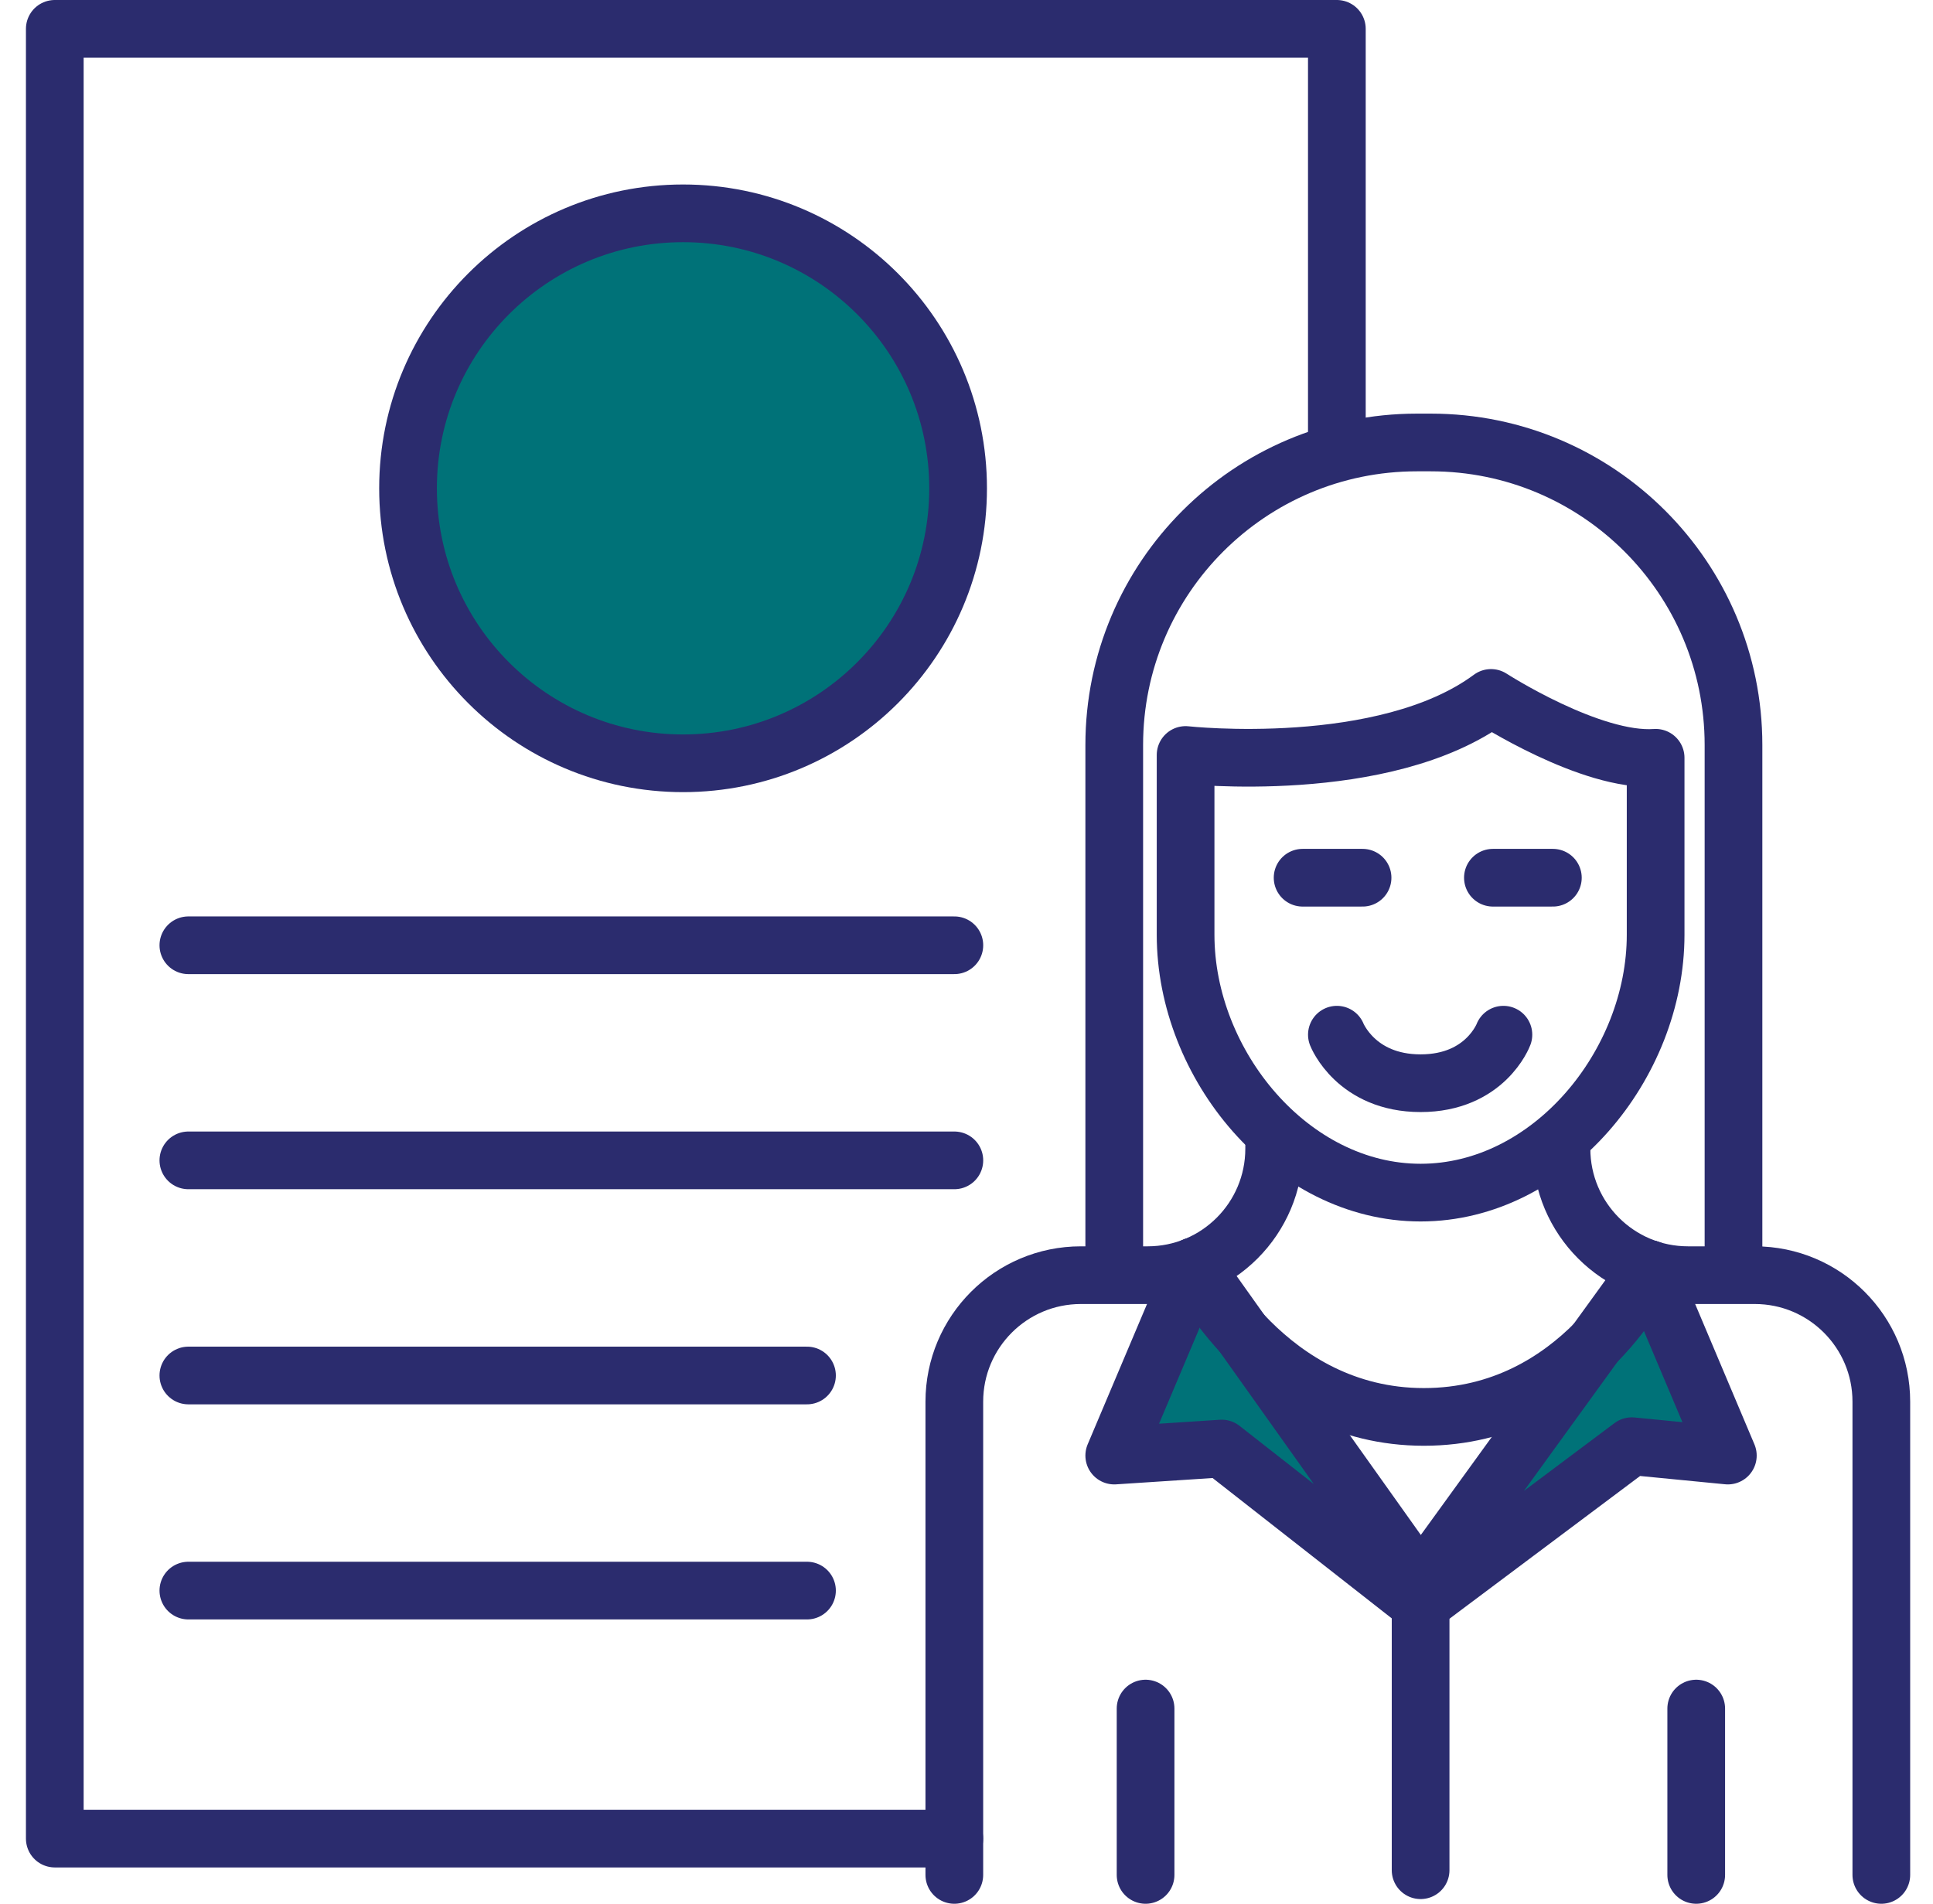
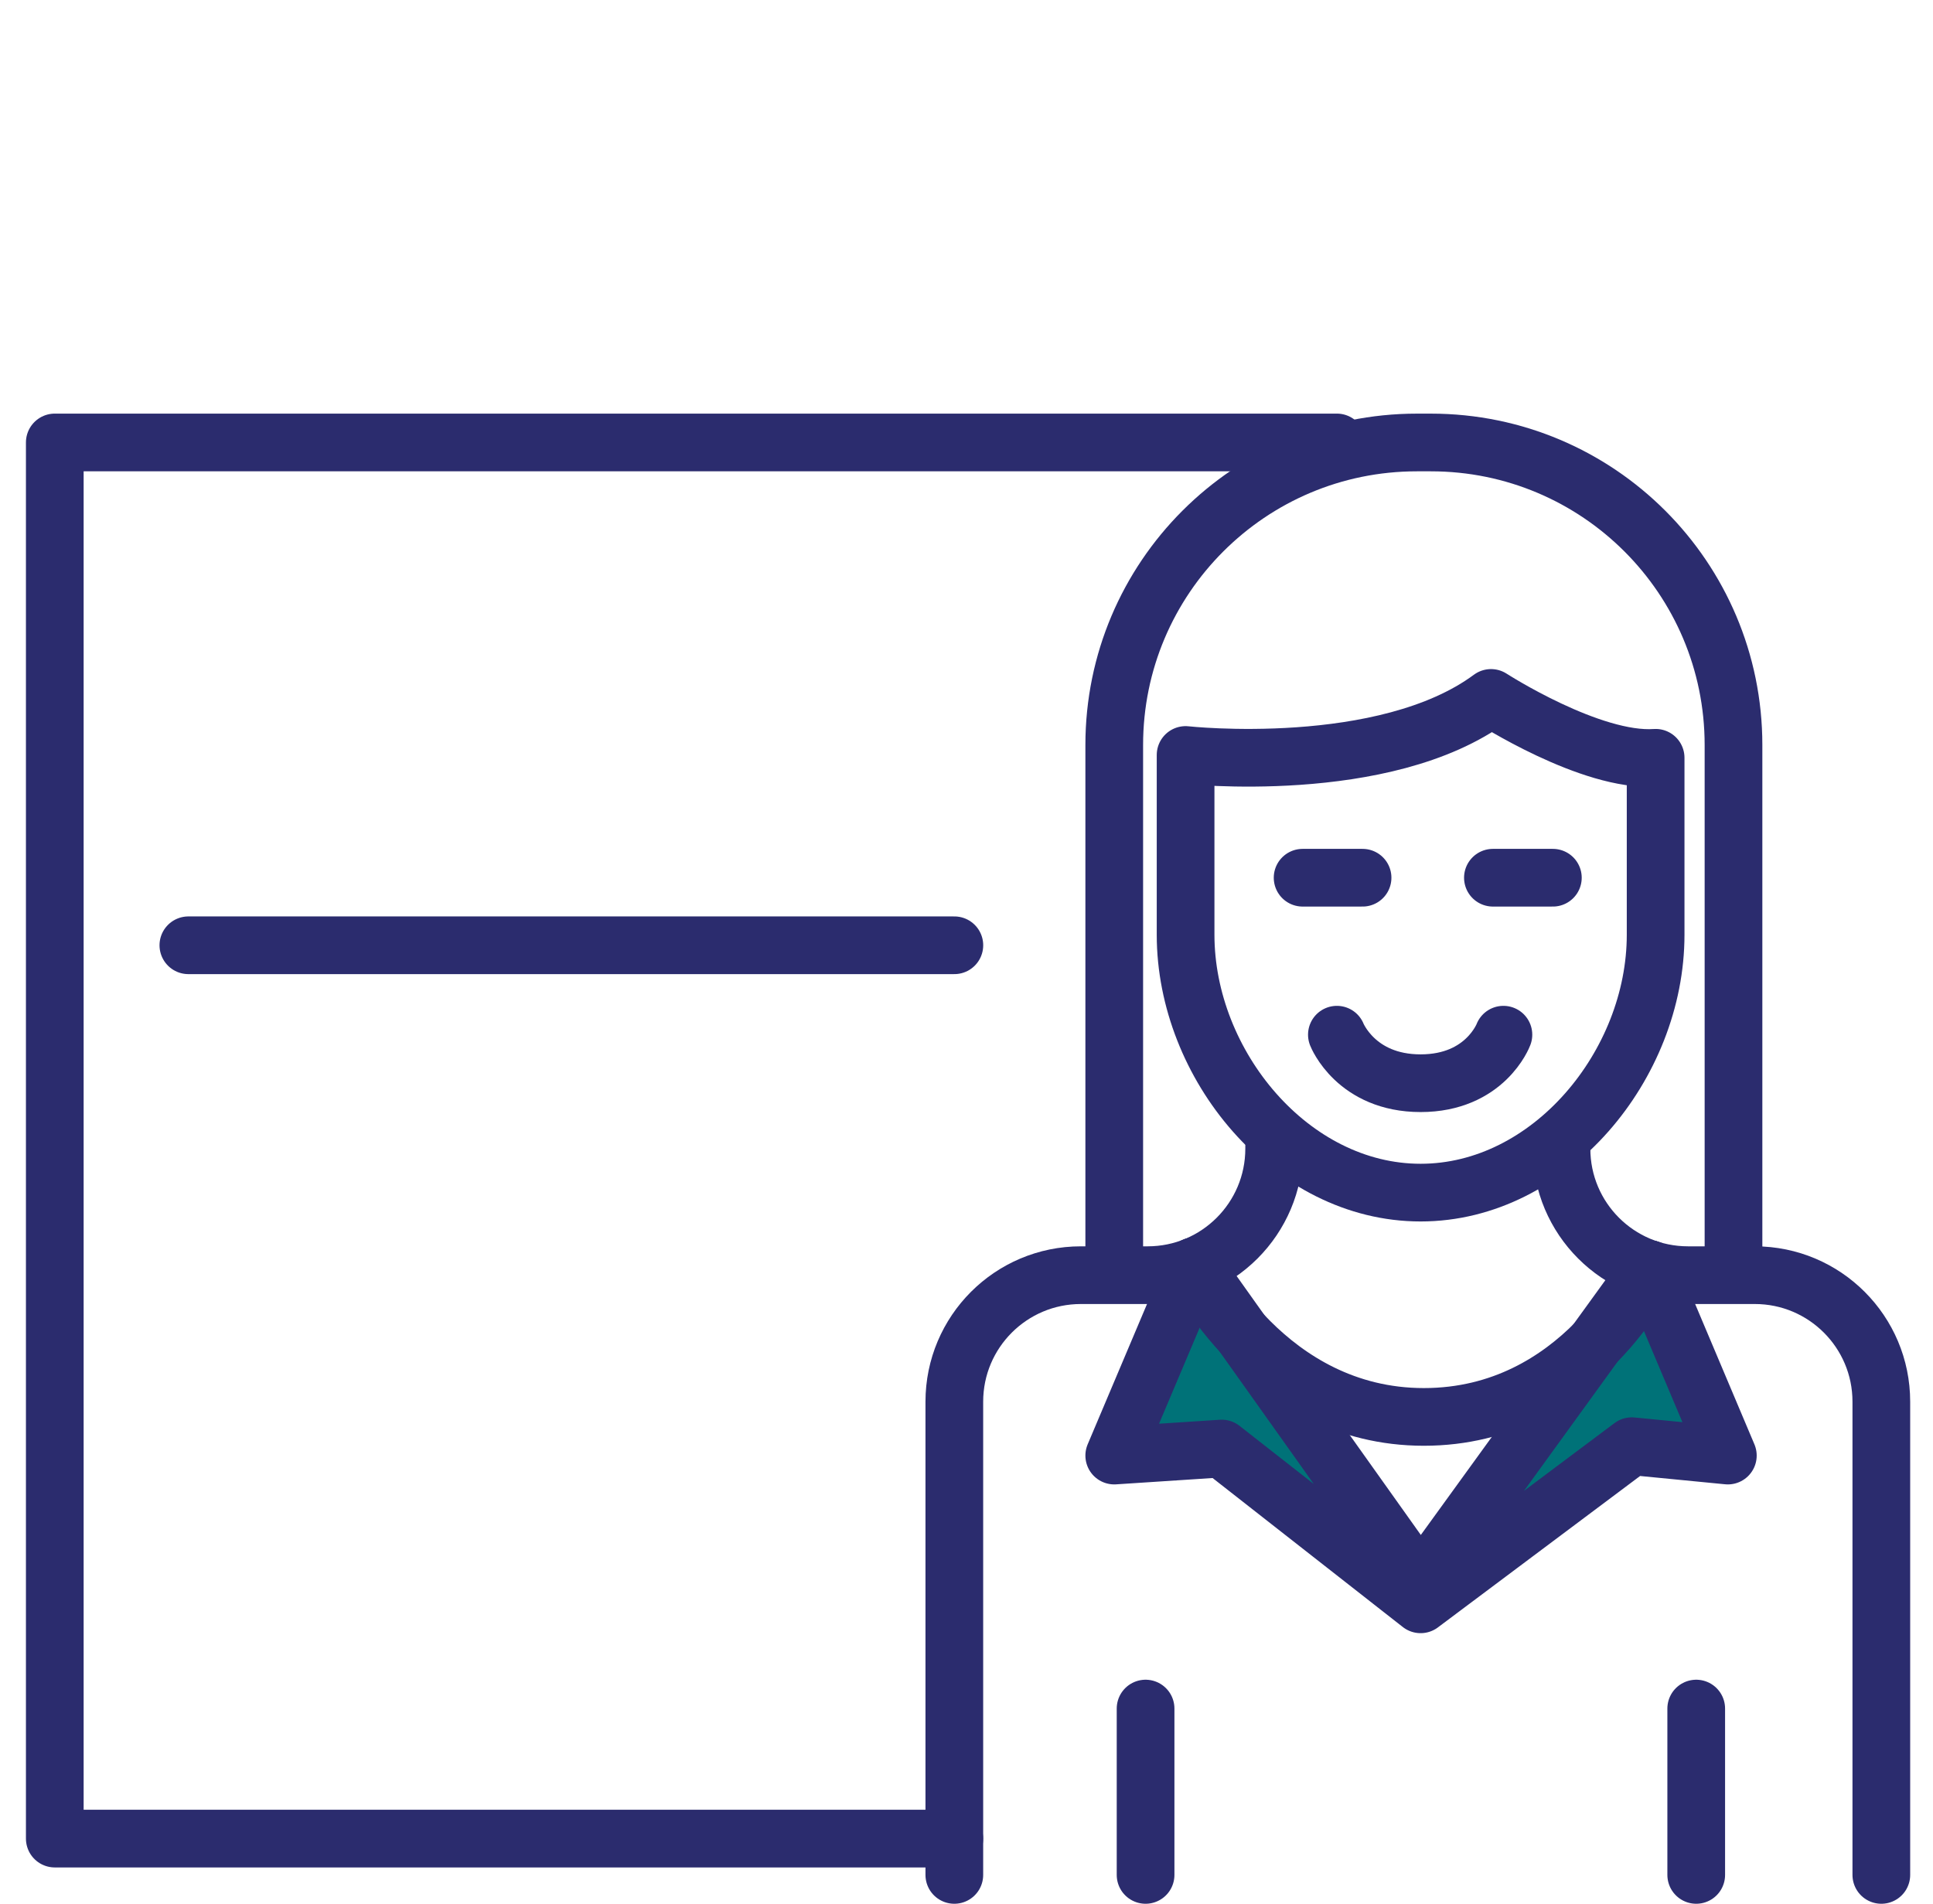
<svg xmlns="http://www.w3.org/2000/svg" width="67" height="66" viewBox="0 0 67 66" fill="none">
  <path d="M38.621 43.81V25.828C38.621 20.035 43.317 15.34 49.11 15.34H49.596C55.389 15.34 60.085 20.035 60.085 25.828V43.81" stroke="#2B2C6E" stroke-width="2" stroke-miterlimit="10" stroke-linecap="round" stroke-linejoin="round" />
  <path d="M41.094 26.174C41.094 26.174 47.987 26.933 51.681 24.196C51.681 24.196 55.144 26.433 57.386 26.271V32.408C57.386 36.907 53.739 41.346 49.24 41.346C44.741 41.346 41.094 36.907 41.094 32.408V26.174H41.094Z" stroke="#2B2C6E" stroke-width="2" stroke-miterlimit="10" stroke-linecap="round" stroke-linejoin="round" />
  <path d="M45.15 30.429H47.228" stroke="#2B2C6E" stroke-width="2" stroke-miterlimit="10" stroke-linecap="round" stroke-linejoin="round" />
  <path d="M51.746 30.429H53.824" stroke="#2B2C6E" stroke-width="2" stroke-miterlimit="10" stroke-linecap="round" stroke-linejoin="round" />
  <path d="M46.338 35.871C46.338 35.871 46.998 37.553 49.24 37.553C51.483 37.553 52.11 35.871 52.11 35.871" stroke="#2B2C6E" stroke-width="2" stroke-miterlimit="10" stroke-linecap="round" stroke-linejoin="round" />
  <path d="M65.209 65V48.594C65.209 46.172 63.246 44.208 60.824 44.208H58.509C56.087 44.208 54.123 42.245 54.123 39.822V39.723" stroke="#2B2C6E" stroke-width="2" stroke-miterlimit="10" stroke-linecap="round" stroke-linejoin="round" />
  <path d="M33.078 65V48.594C33.078 46.172 35.042 44.208 37.464 44.208H39.779C42.201 44.208 44.164 42.245 44.164 39.822V39.723" stroke="#2B2C6E" stroke-width="2" stroke-miterlimit="10" stroke-linecap="round" stroke-linejoin="round" />
  <path d="M58.793 59.233V65" stroke="#2B2C6E" stroke-width="2" stroke-miterlimit="10" stroke-linecap="round" stroke-linejoin="round" />
  <path d="M39.707 59.233V65" stroke="#2B2C6E" stroke-width="2" stroke-miterlimit="10" stroke-linecap="round" stroke-linejoin="round" />
  <path d="M49.24 54.929L41.396 43.9L38.621 50.462L42.346 50.218L49.24 55.619L56.559 50.137L59.889 50.462L57.158 43.995L49.24 54.929Z" fill="#007278" stroke="#2B2C6E" stroke-width="2" stroke-miterlimit="10" stroke-linejoin="round" />
-   <path d="M49.24 64.837V55.619" stroke="#2B2C6E" stroke-width="2" stroke-miterlimit="10" stroke-linecap="round" stroke-linejoin="round" />
  <path d="M41.395 43.9C41.395 43.9 43.893 49.122 49.352 49.122C54.812 49.122 57.158 43.996 57.158 43.996" stroke="#2B2C6E" stroke-width="2" stroke-miterlimit="10" stroke-linecap="round" stroke-linejoin="round" />
-   <path d="M46.337 15.339V1H1.899V63.741H33.078" stroke="#2B2C6E" stroke-width="2" stroke-miterlimit="10" stroke-linecap="round" stroke-linejoin="round" />
+   <path d="M46.337 15.339H1.899V63.741H33.078" stroke="#2B2C6E" stroke-width="2" stroke-miterlimit="10" stroke-linecap="round" stroke-linejoin="round" />
  <path d="M33.079 32.771H6.529" stroke="#2B2C6E" stroke-width="2" stroke-miterlimit="10" stroke-linecap="round" stroke-linejoin="round" />
-   <path d="M33.079 40.228H6.529" stroke="#2B2C6E" stroke-width="2" stroke-miterlimit="10" stroke-linecap="round" stroke-linejoin="round" />
-   <path d="M27.971 47.686H6.529" stroke="#2B2C6E" stroke-width="2" stroke-miterlimit="10" stroke-linecap="round" stroke-linejoin="round" />
-   <path d="M27.971 55.143H6.529" stroke="#2B2C6E" stroke-width="2" stroke-miterlimit="10" stroke-linecap="round" stroke-linejoin="round" />
-   <path d="M23.676 26.462C28.941 26.462 33.209 22.194 33.209 16.929C33.209 11.664 28.941 7.396 23.676 7.396C18.411 7.396 14.143 11.664 14.143 16.929C14.143 22.194 18.411 26.462 23.676 26.462Z" fill="#007278" stroke="#2B2C6E" stroke-width="2" stroke-miterlimit="10" stroke-linejoin="round" />
</svg>